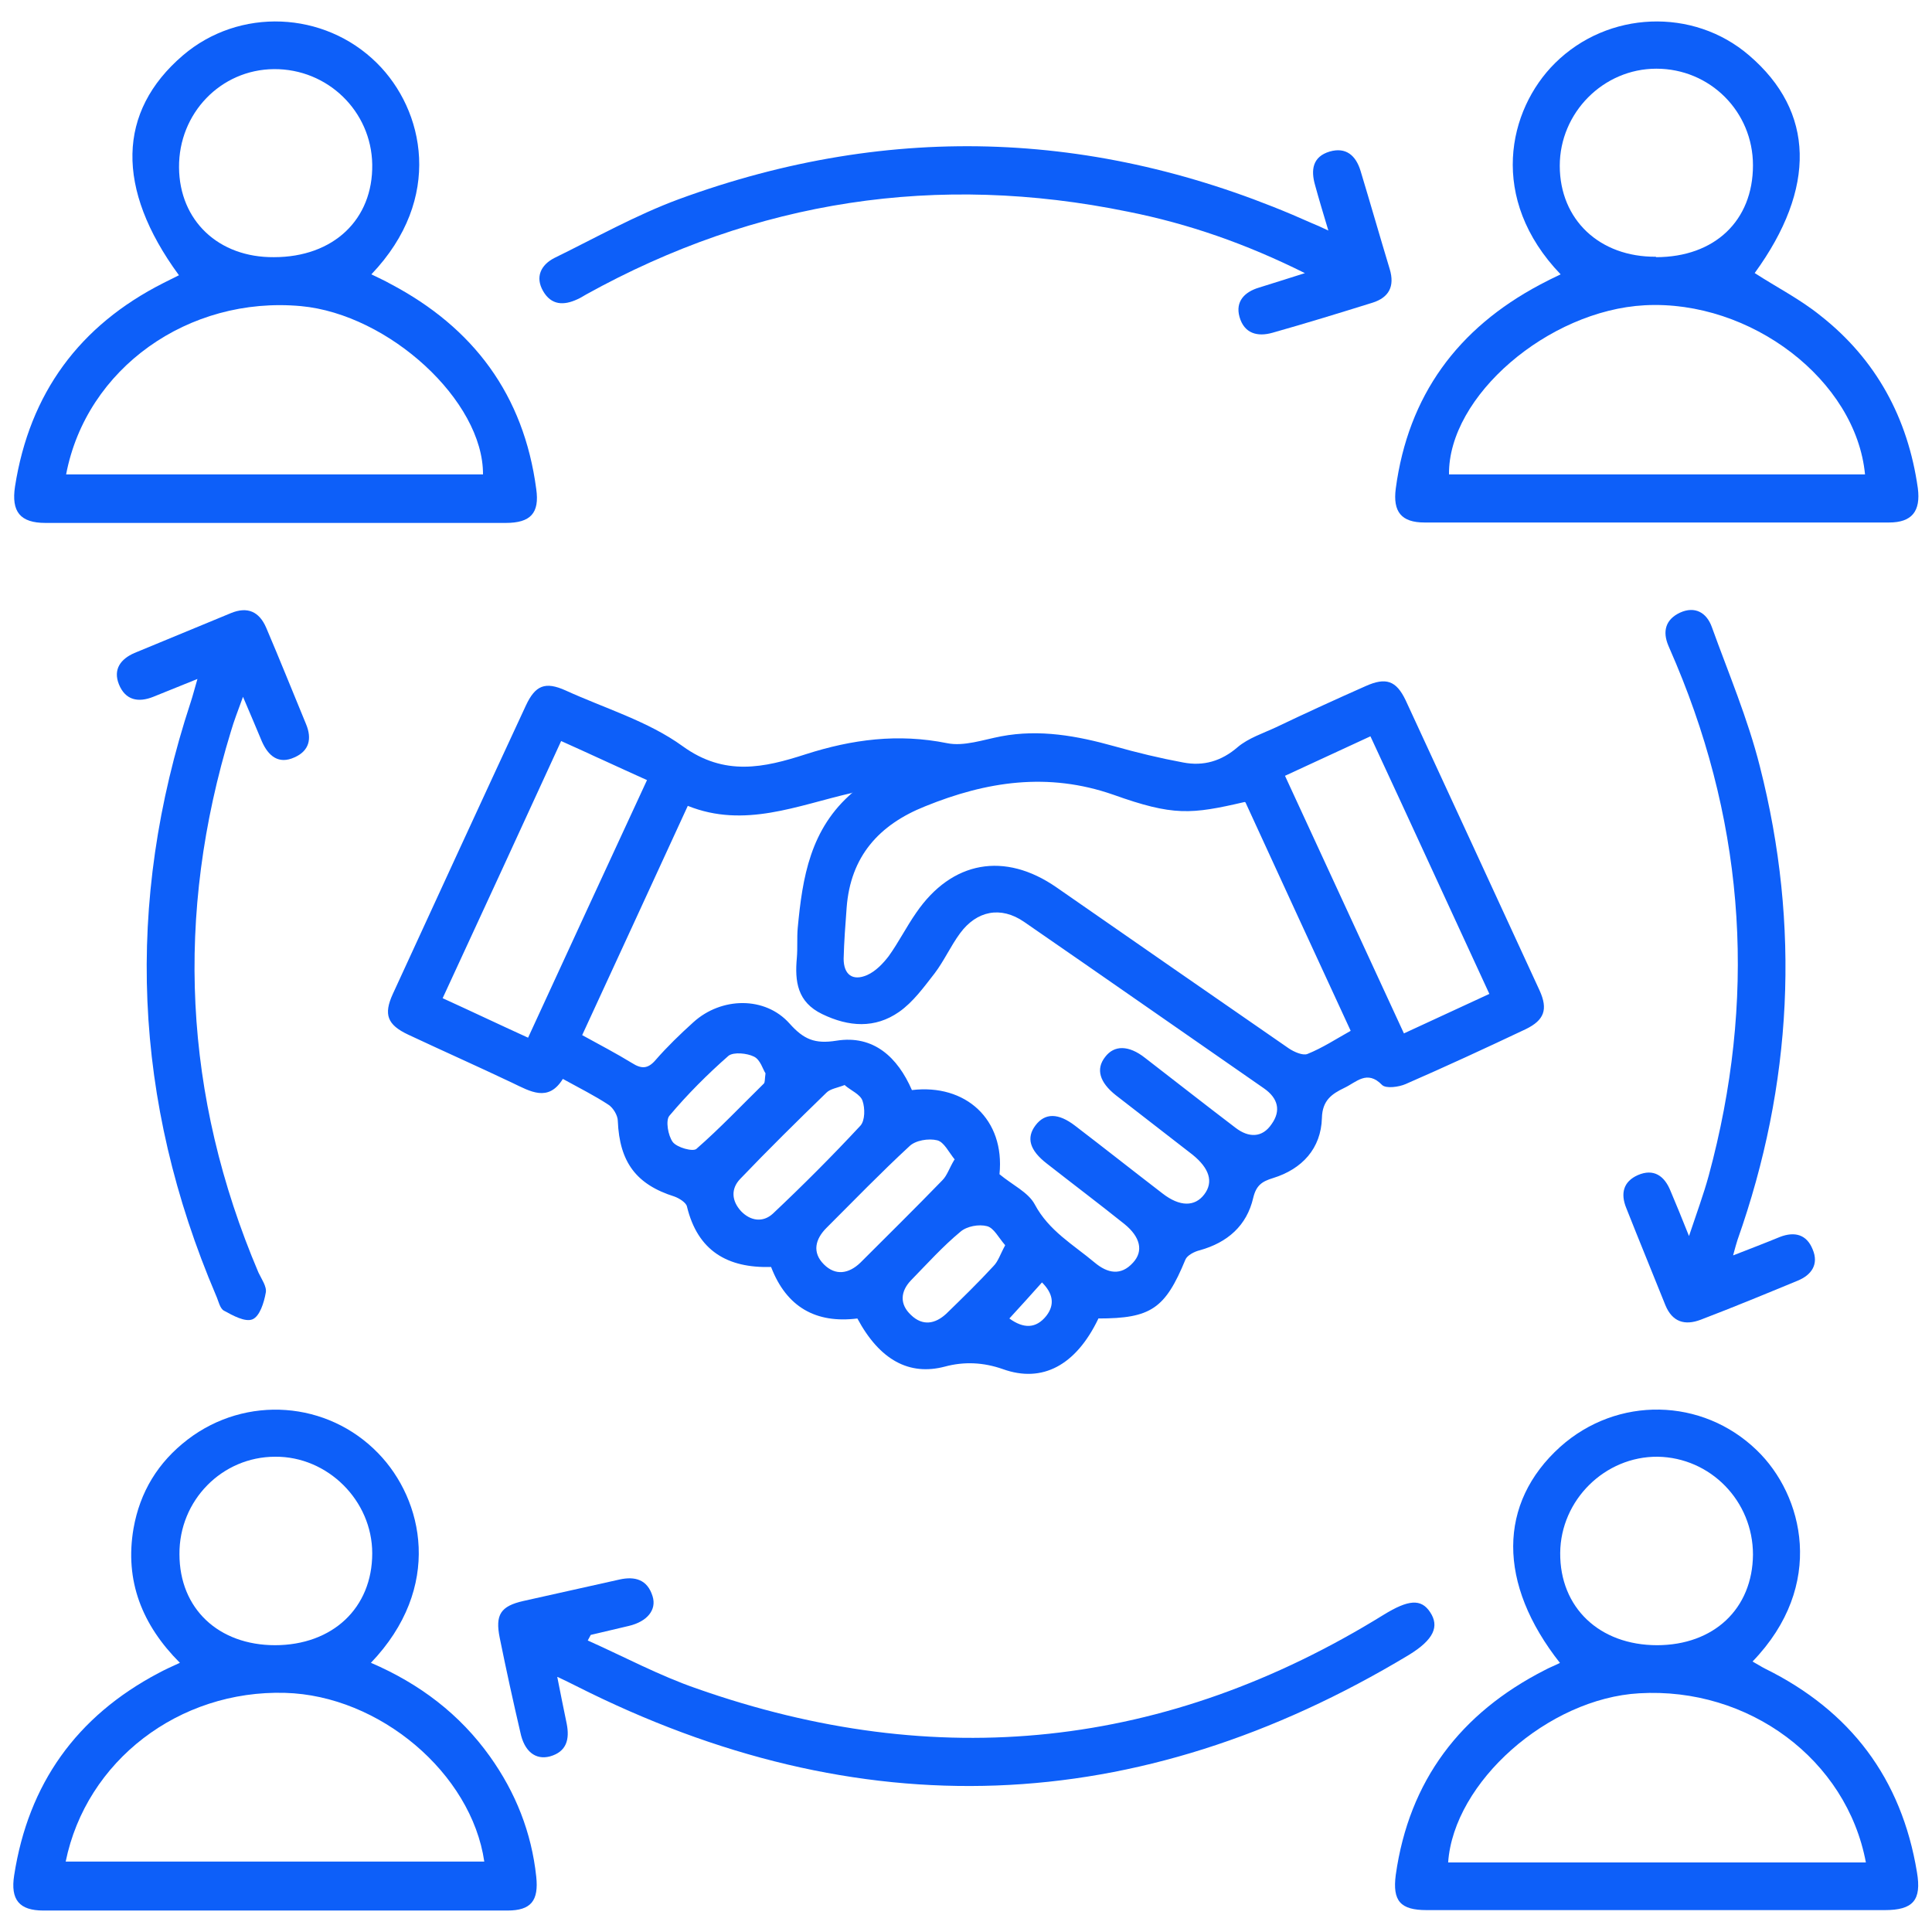
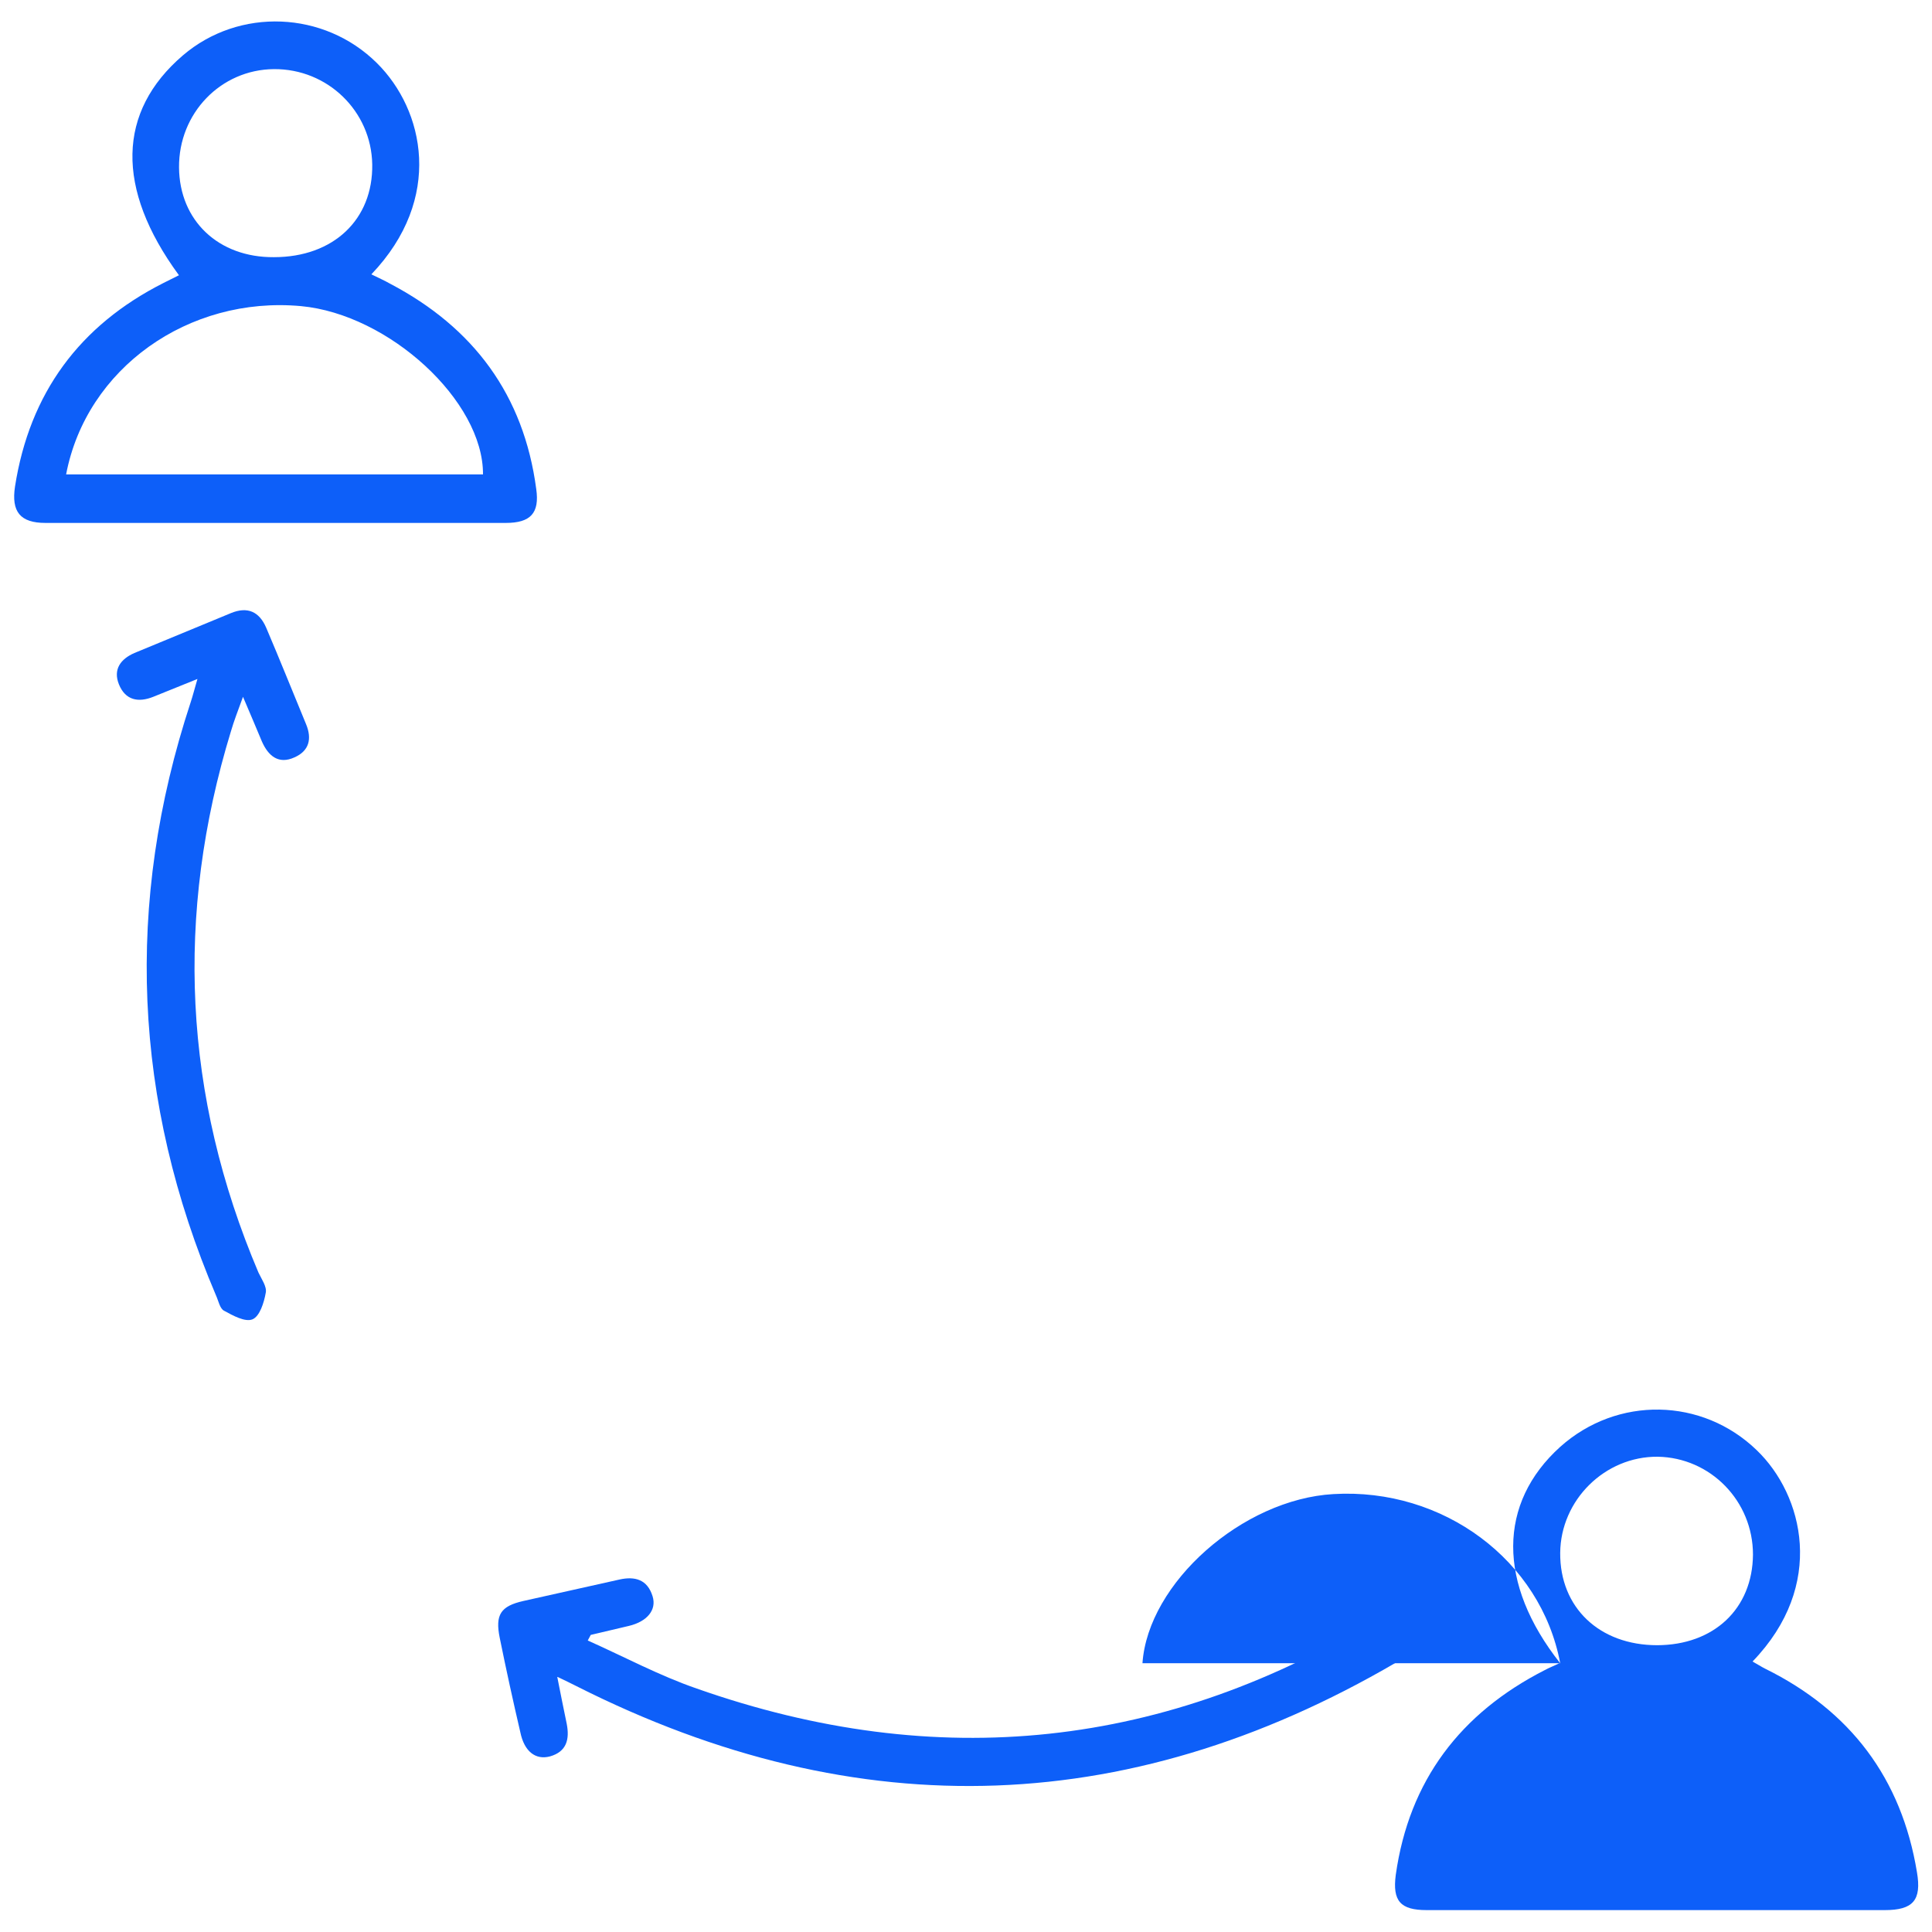
<svg xmlns="http://www.w3.org/2000/svg" id="Layer_1" viewBox="0 0 45 45">
  <defs>
    <style>
      .cls-1 {
        fill: #0d5ff9;
      }
    </style>
  </defs>
-   <path class="cls-1" d="M25.58,30.72c-.52,1.08-1.3,1.5-2.22,1.17q-.68-.24-1.35-.06c-.83.22-1.52-.15-2.04-1.12-.96.12-1.65-.26-2.01-1.2-1.01.03-1.71-.37-1.96-1.41-.02-.09-.18-.19-.29-.23-.89-.28-1.28-.8-1.32-1.76,0-.13-.11-.31-.22-.38-.32-.21-.66-.38-1.06-.6-.34.55-.76.29-1.18.09-.8-.38-1.61-.74-2.42-1.12-.49-.23-.58-.47-.36-.95,1.03-2.24,2.06-4.48,3.1-6.72.22-.47.45-.56.92-.35.92.42,1.93.72,2.73,1.3.98.71,1.9.5,2.86.19,1.09-.35,2.16-.49,3.3-.26.39.08.84-.08,1.26-.16.9-.17,1.77-.01,2.63.23.53.15,1.07.28,1.61.38.47.09.89-.03,1.27-.36.25-.21.59-.32.89-.46.69-.33,1.39-.65,2.09-.96.47-.21.71-.13.93.33,1.04,2.25,2.08,4.5,3.12,6.76.2.44.11.69-.32.9-.93.44-1.86.87-2.8,1.28-.16.07-.46.11-.55.02-.35-.36-.6-.06-.88.07-.29.14-.51.29-.52.7-.02.71-.46,1.19-1.14,1.4-.26.08-.39.17-.46.46-.15.65-.6,1.04-1.24,1.22-.13.03-.3.12-.34.22-.47,1.14-.8,1.37-2.03,1.37ZM19.84,18.47c-1.27.29-2.5.83-3.82.3-.83,1.81-1.64,3.56-2.46,5.34.42.23.8.43,1.16.65.22.14.37.14.55-.07.27-.31.57-.6.88-.88.65-.59,1.67-.61,2.24.03.33.37.59.48,1.09.4.87-.14,1.43.39,1.76,1.15,1.25-.15,2.17.68,2.04,1.96.3.25.67.42.82.7.33.62.9.94,1.4,1.36.3.25.61.31.89,0,.25-.27.17-.6-.2-.9-.6-.48-1.21-.94-1.81-1.41-.4-.31-.48-.6-.26-.89.22-.29.53-.29.92.01.68.52,1.35,1.05,2.04,1.58.4.31.75.31.97.02.22-.29.12-.61-.28-.93-.59-.46-1.19-.92-1.78-1.38-.38-.3-.47-.61-.25-.89.21-.28.55-.28.93.02.7.54,1.4,1.09,2.11,1.63.3.23.62.24.84-.09.22-.31.15-.6-.18-.83-1.86-1.29-3.72-2.59-5.59-3.88-.54-.37-1.1-.26-1.49.27-.22.3-.37.64-.59.93-.25.32-.5.67-.83.9-.56.39-1.17.35-1.79.05-.58-.28-.64-.76-.59-1.31.02-.23,0-.46.02-.69.11-1.18.29-2.32,1.29-3.17ZM28.99,18.68c-1.25.29-1.66.33-3.06-.17-1.52-.53-2.95-.31-4.38.27-1.08.43-1.74,1.17-1.83,2.36-.03.4-.06.79-.07,1.19,0,.37.21.53.55.38.2-.09.37-.27.5-.44.23-.32.41-.68.64-1.01.83-1.21,2.06-1.43,3.27-.59,1.8,1.25,3.6,2.5,5.41,3.75.12.08.32.17.43.13.35-.14.67-.35,1.01-.54-.83-1.8-1.64-3.55-2.45-5.32ZM31.92,17.15c-.69.32-1.32.61-1.99.92.93,2.01,1.84,3.99,2.77,6,.69-.32,1.32-.61,1.99-.92-.93-2.01-1.83-3.98-2.77-6ZM15.07,18.17c-.69-.31-1.33-.61-2-.91-.93,2.03-1.84,4-2.76,5.99.68.31,1.31.61,1.99.92.92-2,1.83-3.97,2.77-6ZM19.68,25.27c-.18.07-.34.09-.43.18-.68.66-1.36,1.33-2.01,2.01-.22.23-.2.51.02.75.22.23.51.27.74.06.7-.66,1.38-1.34,2.04-2.05.11-.12.11-.41.05-.58-.05-.15-.27-.24-.41-.36ZM22.24,27.01c-.14-.17-.25-.41-.41-.45-.2-.05-.51,0-.65.14-.66.61-1.29,1.26-1.93,1.9-.26.26-.34.57-.06.85.27.27.58.22.85-.04.64-.64,1.28-1.27,1.91-1.92.11-.11.16-.28.28-.48ZM17.83,25c-.06-.09-.12-.32-.27-.39-.16-.08-.47-.11-.59-.02-.49.43-.96.9-1.38,1.4-.09.11-.03.46.08.61.1.13.47.23.55.16.55-.48,1.05-1.01,1.57-1.52.03-.03.02-.09.04-.24ZM23.41,29c-.15-.17-.26-.4-.42-.44-.19-.05-.47,0-.62.13-.41.34-.77.74-1.15,1.13-.25.26-.27.56,0,.81.27.26.56.21.82-.03.37-.36.75-.73,1.1-1.11.11-.11.16-.28.27-.48ZM23.51,30.71c.33.24.62.24.86-.06.21-.27.15-.53-.1-.78-.27.3-.5.56-.76.84Z" />
  <path class="cls-1" d="M4.16,6.4c-1.47-2.01-1.43-3.8.1-5.11,1.31-1.12,3.29-1.04,4.52.18,1.1,1.09,1.56,3.15-.13,4.92.16.08.3.14.44.22,1.94,1.02,3.11,2.59,3.4,4.78.08.56-.13.79-.71.79-3.57,0-7.15,0-10.72,0-.59,0-.8-.26-.71-.85.34-2.17,1.5-3.75,3.46-4.74.12-.06.24-.12.36-.18ZM1.54,11.05h9.71c.01-1.71-2.19-3.73-4.24-3.92-2.62-.24-5,1.45-5.47,3.92ZM6.38,5.99c1.39,0,2.31-.88,2.29-2.16-.02-1.24-1.04-2.23-2.29-2.22-1.24.01-2.22,1.03-2.21,2.29.01,1.24.92,2.1,2.21,2.09Z" />
-   <path class="cls-1" d="M36.35,6.39c-1.69-1.76-1.23-3.83-.13-4.92,1.23-1.22,3.22-1.3,4.52-.18,1.53,1.31,1.57,3.09.13,5.07.51.33,1.06.61,1.53.99,1.3,1.02,2.04,2.39,2.27,4.02.07.54-.14.8-.67.8-3.61,0-7.21,0-10.82,0-.54,0-.74-.25-.67-.79.29-2.17,1.44-3.73,3.36-4.75.15-.08.29-.15.48-.24ZM33.76,11.05h9.68c-.21-2.19-2.66-4.07-5.13-3.94-2.25.12-4.58,2.12-4.56,3.94ZM38.57,5.99c1.37,0,2.26-.85,2.26-2.14,0-1.25-1-2.25-2.25-2.25-1.24,0-2.25,1.03-2.25,2.26,0,1.26.93,2.13,2.24,2.12Z" />
-   <path class="cls-1" d="M36.34,38.74c-1.47-1.86-1.45-3.73,0-5.04,1.33-1.19,3.31-1.15,4.58.08,1.08,1.04,1.62,3.14-.1,4.92.11.06.2.12.3.17,1.98.98,3.17,2.55,3.53,4.74.11.65-.09.88-.75.88-3.56,0-7.11,0-10.67,0-.61,0-.8-.21-.72-.82.31-2.2,1.51-3.77,3.47-4.77.11-.06.22-.1.36-.17ZM43.46,43.38c-.45-2.4-2.73-4.09-5.28-3.94-2.12.12-4.32,2.07-4.45,3.94h9.73ZM38.59,38.32c1.33,0,2.23-.85,2.24-2.11,0-1.25-.99-2.26-2.22-2.28-1.23-.01-2.26,1.01-2.27,2.24-.01,1.27.91,2.15,2.26,2.15Z" />
-   <path class="cls-1" d="M8.64,38.73c1.14.49,2.07,1.2,2.77,2.18.6.84.97,1.77,1.08,2.8.06.56-.12.79-.67.79-3.6,0-7.2,0-10.81,0-.56,0-.77-.25-.68-.82.33-2.13,1.45-3.7,3.36-4.71.15-.08.3-.15.5-.24-.88-.88-1.29-1.91-1.08-3.13.15-.85.57-1.54,1.26-2.07,1.36-1.04,3.26-.9,4.44.32,1.05,1.08,1.52,3.12-.18,4.89ZM1.54,43.36h9.74c-.3-2.06-2.44-3.87-4.64-3.93-2.47-.07-4.63,1.58-5.11,3.93ZM6.4,38.32c1.35,0,2.27-.87,2.27-2.14,0-1.23-1.04-2.26-2.26-2.25-1.24,0-2.24,1.02-2.23,2.27,0,1.27.91,2.12,2.23,2.12Z" />
+   <path class="cls-1" d="M36.34,38.74c-1.47-1.86-1.45-3.73,0-5.04,1.33-1.19,3.31-1.15,4.58.08,1.08,1.04,1.62,3.14-.1,4.92.11.06.2.12.3.17,1.98.98,3.17,2.55,3.53,4.74.11.65-.09.88-.75.88-3.56,0-7.11,0-10.67,0-.61,0-.8-.21-.72-.82.31-2.2,1.51-3.77,3.47-4.77.11-.06.22-.1.36-.17Zc-.45-2.4-2.73-4.09-5.28-3.94-2.12.12-4.32,2.07-4.45,3.94h9.73ZM38.59,38.32c1.33,0,2.23-.85,2.24-2.11,0-1.25-.99-2.26-2.22-2.28-1.23-.01-2.26,1.01-2.27,2.24-.01,1.27.91,2.15,2.26,2.15Z" />
  <path class="cls-1" d="M12.98,39.06c.08.41.15.75.22,1.09.07.36,0,.65-.39.76-.34.09-.6-.12-.69-.56-.17-.73-.33-1.46-.48-2.2-.11-.54.02-.74.55-.86.75-.17,1.49-.33,2.24-.5.36-.08.65,0,.77.39.1.32-.13.59-.55.69-.3.07-.6.14-.89.21,0,0-.01.02-.07.13.85.38,1.67.82,2.54,1.12,5.6,1.97,10.94,1.41,16-1.72.57-.35.87-.38,1.08-.06.22.33.09.64-.5,1-6.33,3.81-12.8,4.05-19.39.72-.12-.06-.24-.12-.43-.21Z" />
-   <path class="cls-1" d="M30.41,6.37c-1.38-.69-2.73-1.16-4.14-1.44-4.44-.91-8.65-.27-12.62,1.93-.07.04-.13.08-.2.11-.32.15-.61.14-.8-.19-.19-.33-.05-.61.26-.77.96-.47,1.9-1,2.9-1.37,4.99-1.83,9.91-1.61,14.75.56.1.04.19.08.38.17-.12-.4-.22-.73-.31-1.06-.1-.35-.06-.66.34-.78.38-.11.61.09.72.45.23.76.45,1.53.68,2.29.12.4-.02.66-.4.78-.77.24-1.55.48-2.33.7-.35.1-.66.02-.77-.37-.1-.36.12-.58.45-.68.33-.1.66-.21,1.08-.34Z" />
  <path class="cls-1" d="M4.61,15.81c-.4.16-.72.29-1.04.42-.35.14-.65.08-.8-.29-.14-.35.04-.59.36-.73.75-.31,1.5-.62,2.25-.93.39-.16.66-.03.82.34.32.75.62,1.5.93,2.25.14.34.07.62-.27.77-.37.17-.61-.03-.76-.37-.13-.31-.26-.62-.44-1.04-.12.33-.21.56-.28.8-1.31,4.28-1.11,8.49.64,12.61.07.15.2.33.17.47-.04.23-.14.55-.31.62-.17.07-.46-.09-.66-.2-.1-.05-.13-.23-.19-.36-1.93-4.53-2.13-9.13-.59-13.81.05-.15.09-.31.16-.55Z" />
-   <path class="cls-1" d="M40.37,29.24c.41-.16.75-.29,1.09-.43.34-.13.62-.06.76.29.15.35-.03.6-.35.73-.75.31-1.5.62-2.26.91-.37.14-.66.05-.82-.34-.3-.75-.61-1.5-.91-2.26-.14-.34-.07-.62.27-.77.37-.16.62.02.76.37.13.31.26.62.43,1.05.18-.54.34-.97.46-1.41,1.1-4.06.87-8.03-.76-11.92-.06-.14-.12-.28-.18-.42-.14-.33-.07-.61.27-.77.35-.16.62,0,.74.33.39,1.08.84,2.14,1.12,3.25.95,3.72.76,7.41-.52,11.03-.03.09-.05.17-.1.35Z" />
</svg>